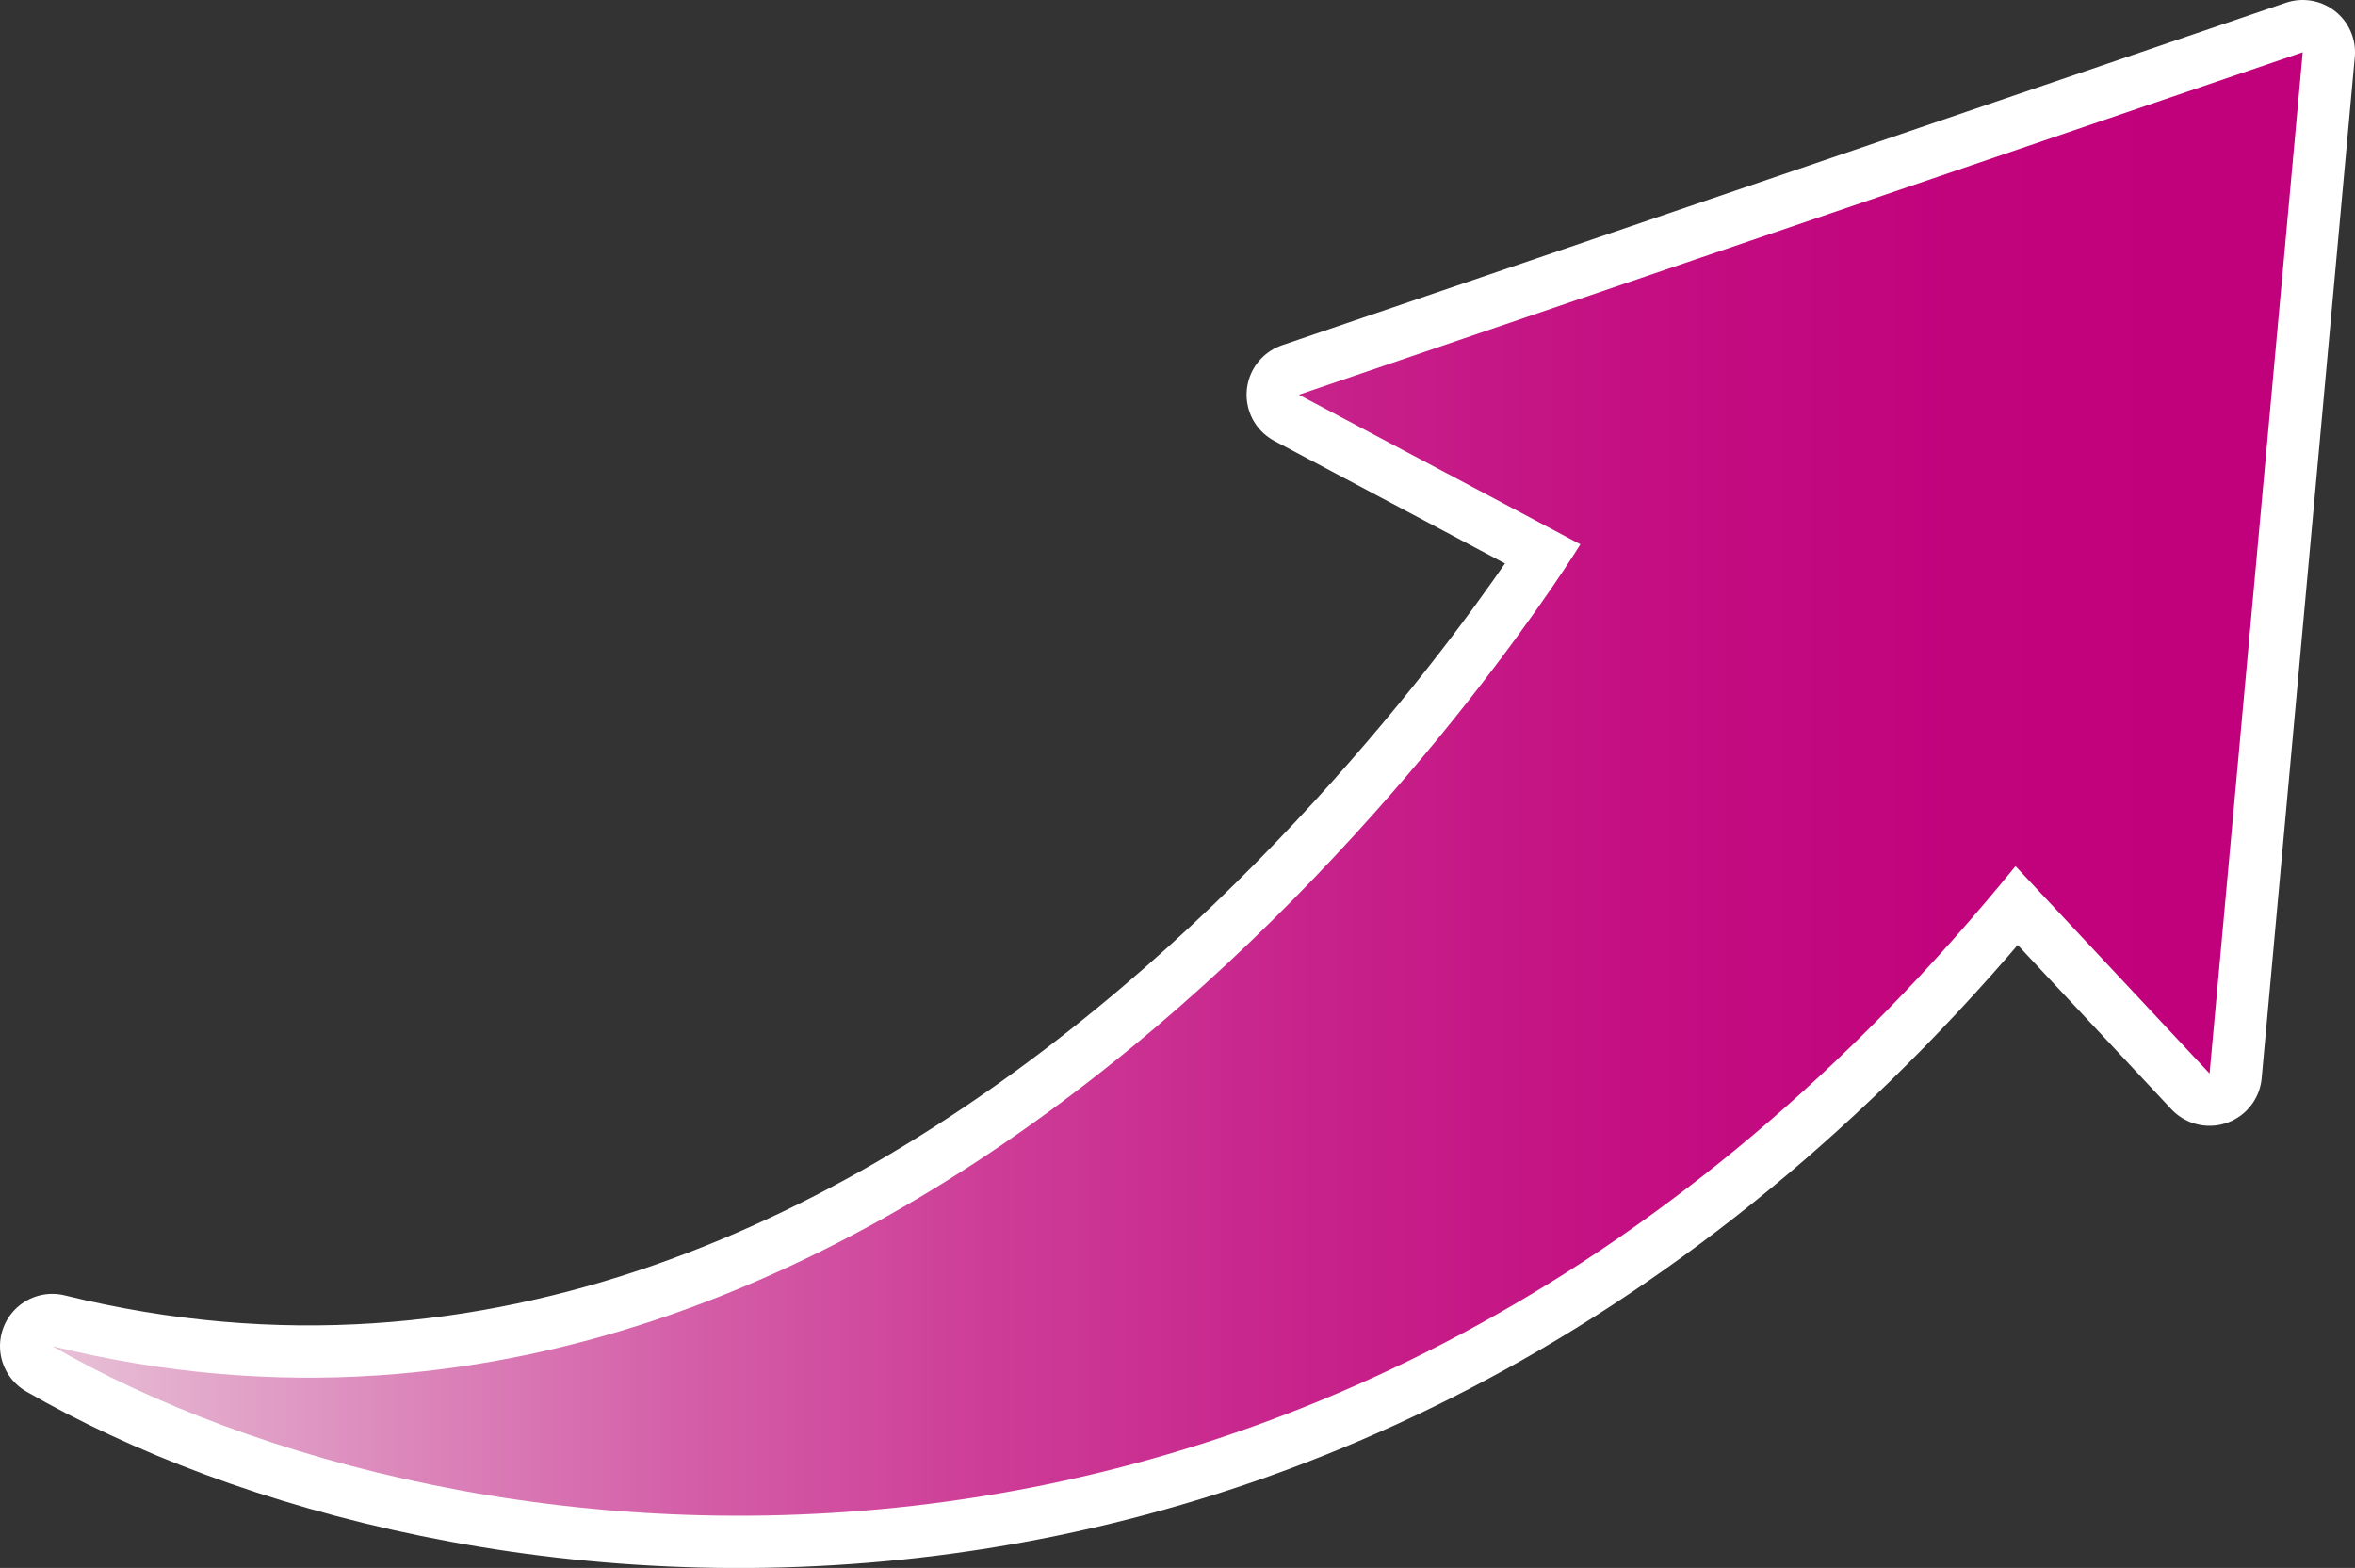
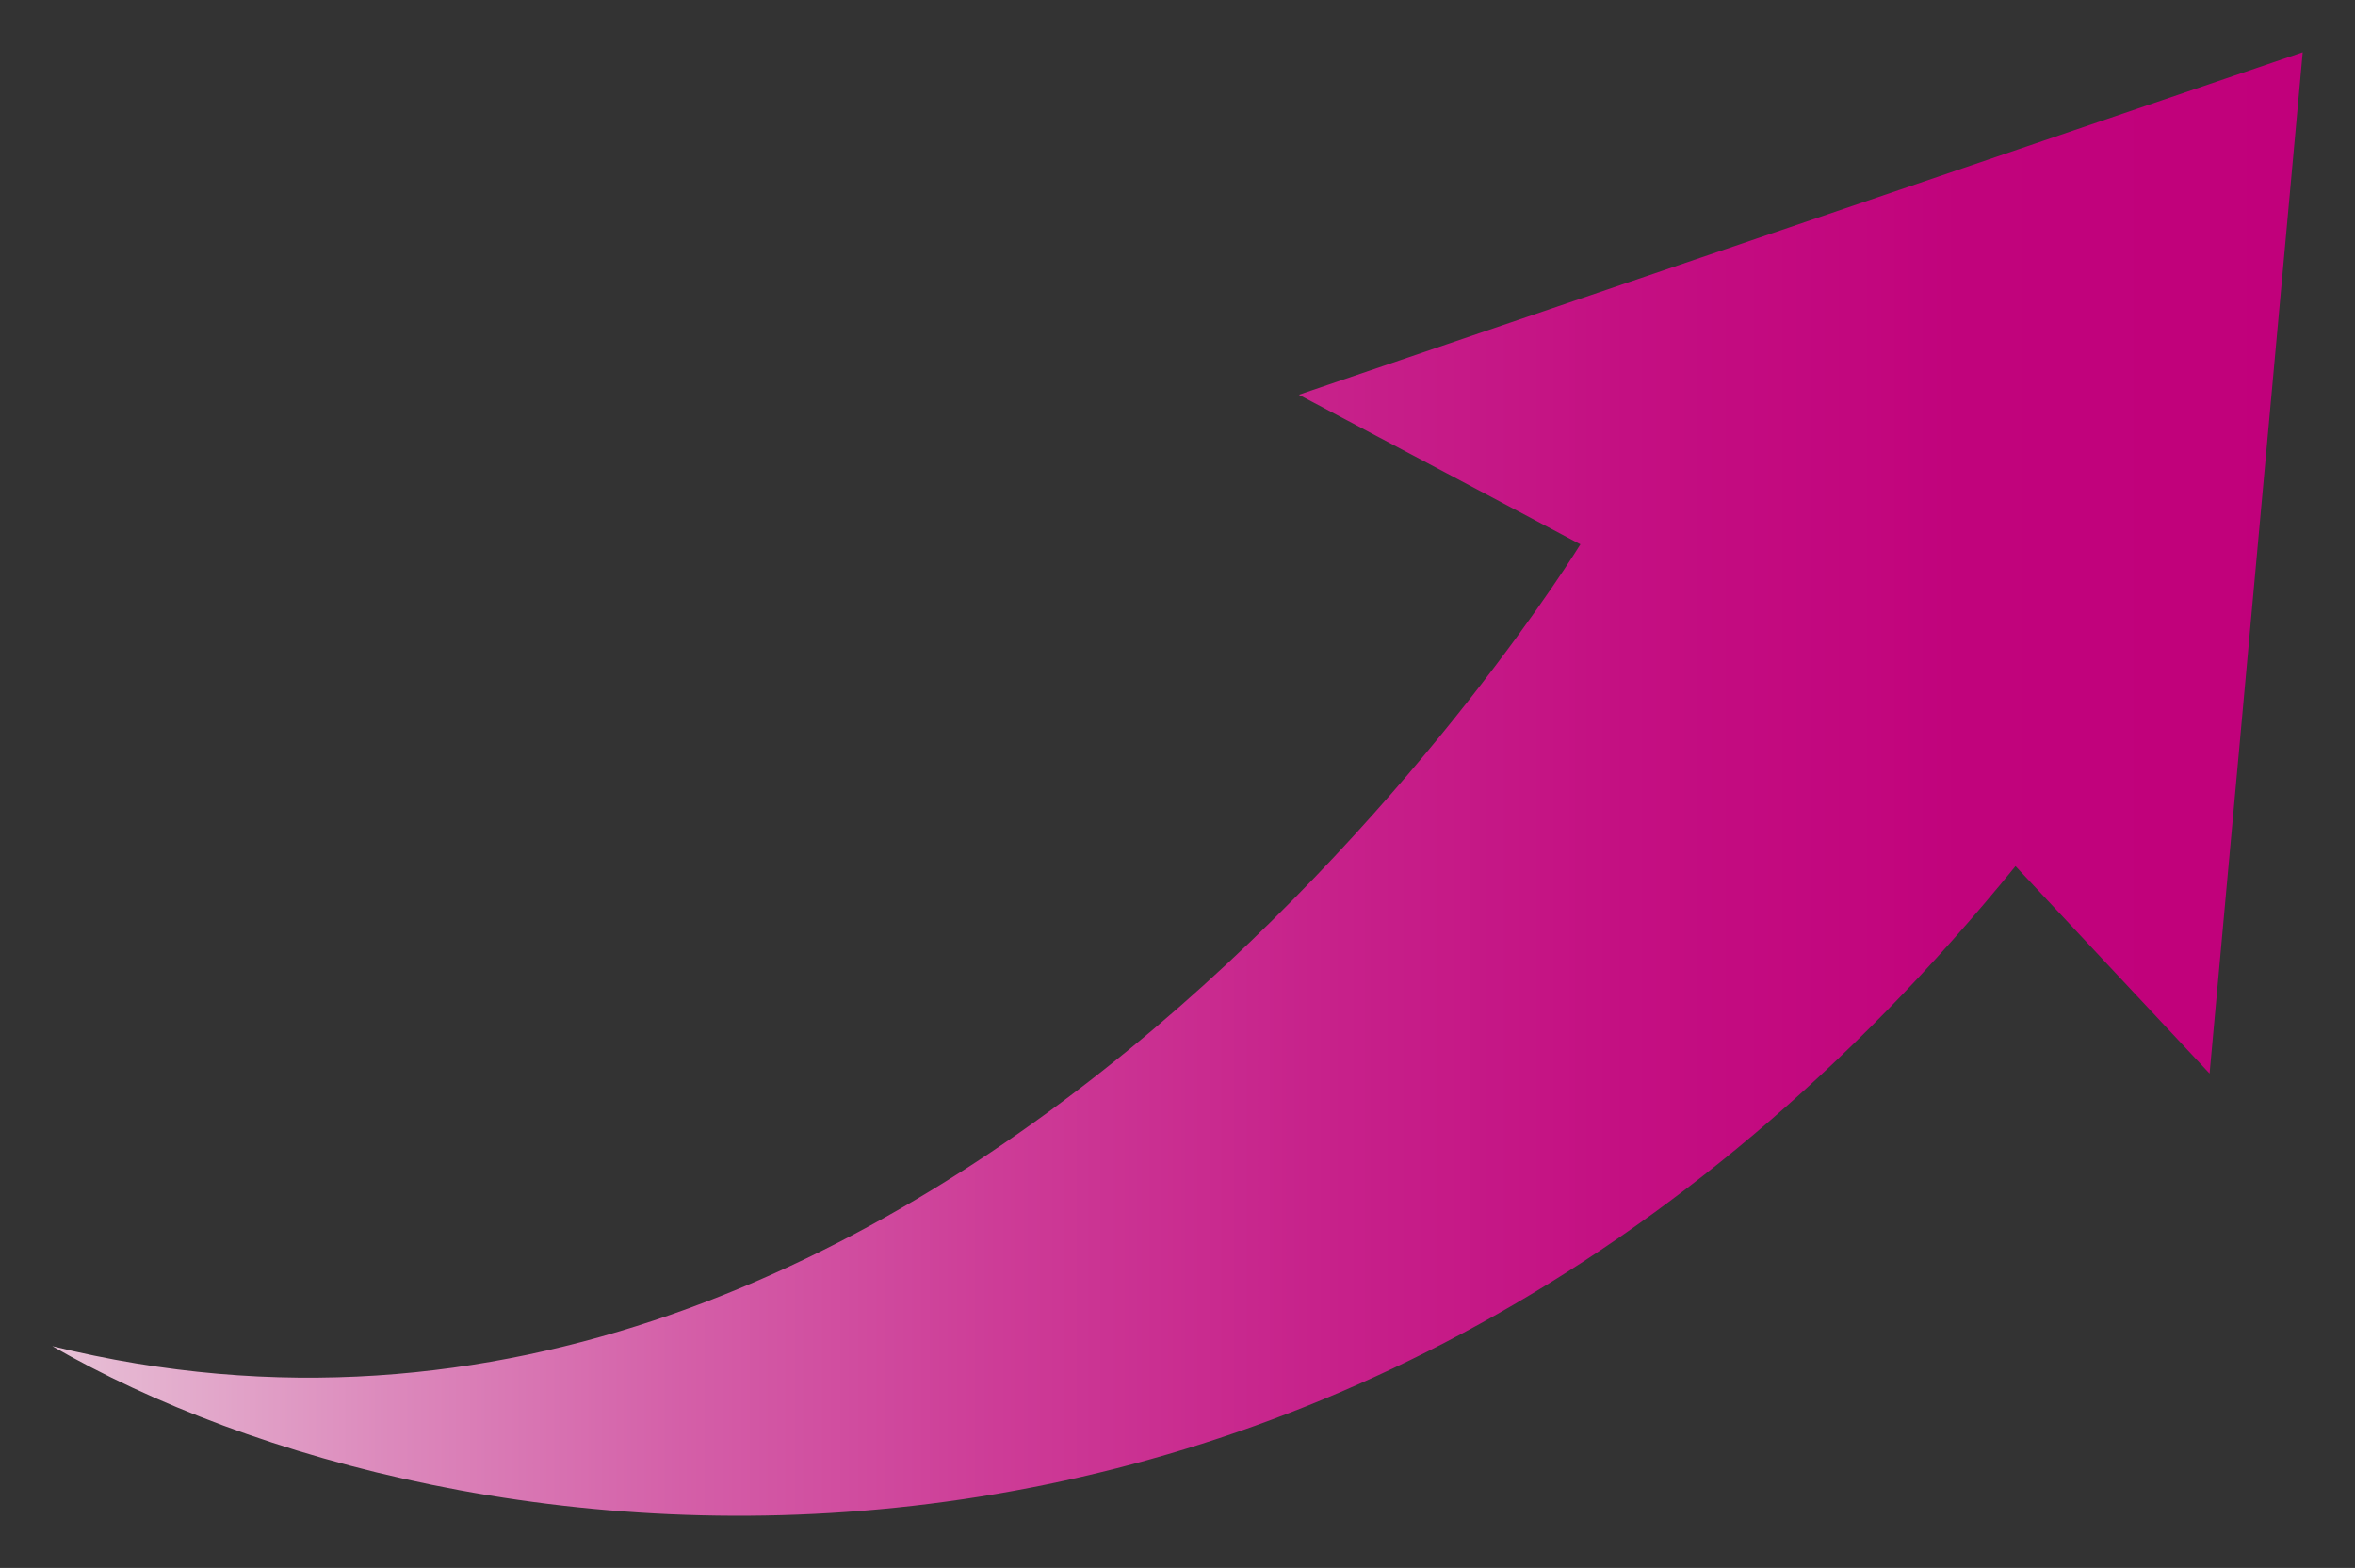
<svg xmlns="http://www.w3.org/2000/svg" id="b" viewBox="0 0 207.62 138.27">
  <rect x="0" y="0" width="207.62" height="138.27" fill="#333333" stroke="none" />
  <defs>
    <style>.e{fill:url(#d);}.f{fill:none;stroke:#fff;stroke-linecap:round;stroke-linejoin:round;stroke-width:9.22px;}</style>
    <linearGradient id="d" x1="4.61" y1="69.14" x2="203.01" y2="69.14" gradientUnits="userSpaceOnUse">
      <stop offset="0" stop-color="#e8c1d7" />
      <stop offset=".02" stop-color="#e6bad3" />
      <stop offset=".15" stop-color="#dc89bc" />
      <stop offset=".28" stop-color="#d45fa8" />
      <stop offset=".42" stop-color="#cd3c97" />
      <stop offset=".56" stop-color="#c7228b" />
      <stop offset=".7" stop-color="#c40f82" />
      <stop offset=".85" stop-color="#c1037c" />
      <stop offset="1" stop-color="#c1007b" />
    </linearGradient>
  </defs>
  <g id="c">
-     <path class="f" d="M4.61,118.71c35.05,20.23,113.5,30.96,173.08-42.33l17.11,18.29,8.21-90.06-88.5,30.2,24.82,13.19S84.04,138.3,4.61,118.71Z" />
    <path class="e" d="M4.61,118.71c35.05,20.23,113.5,30.96,173.08-42.33l17.11,18.29,8.21-90.06-88.5,30.2,24.82,13.19S84.04,138.3,4.61,118.71Z" />
  </g>
</svg>